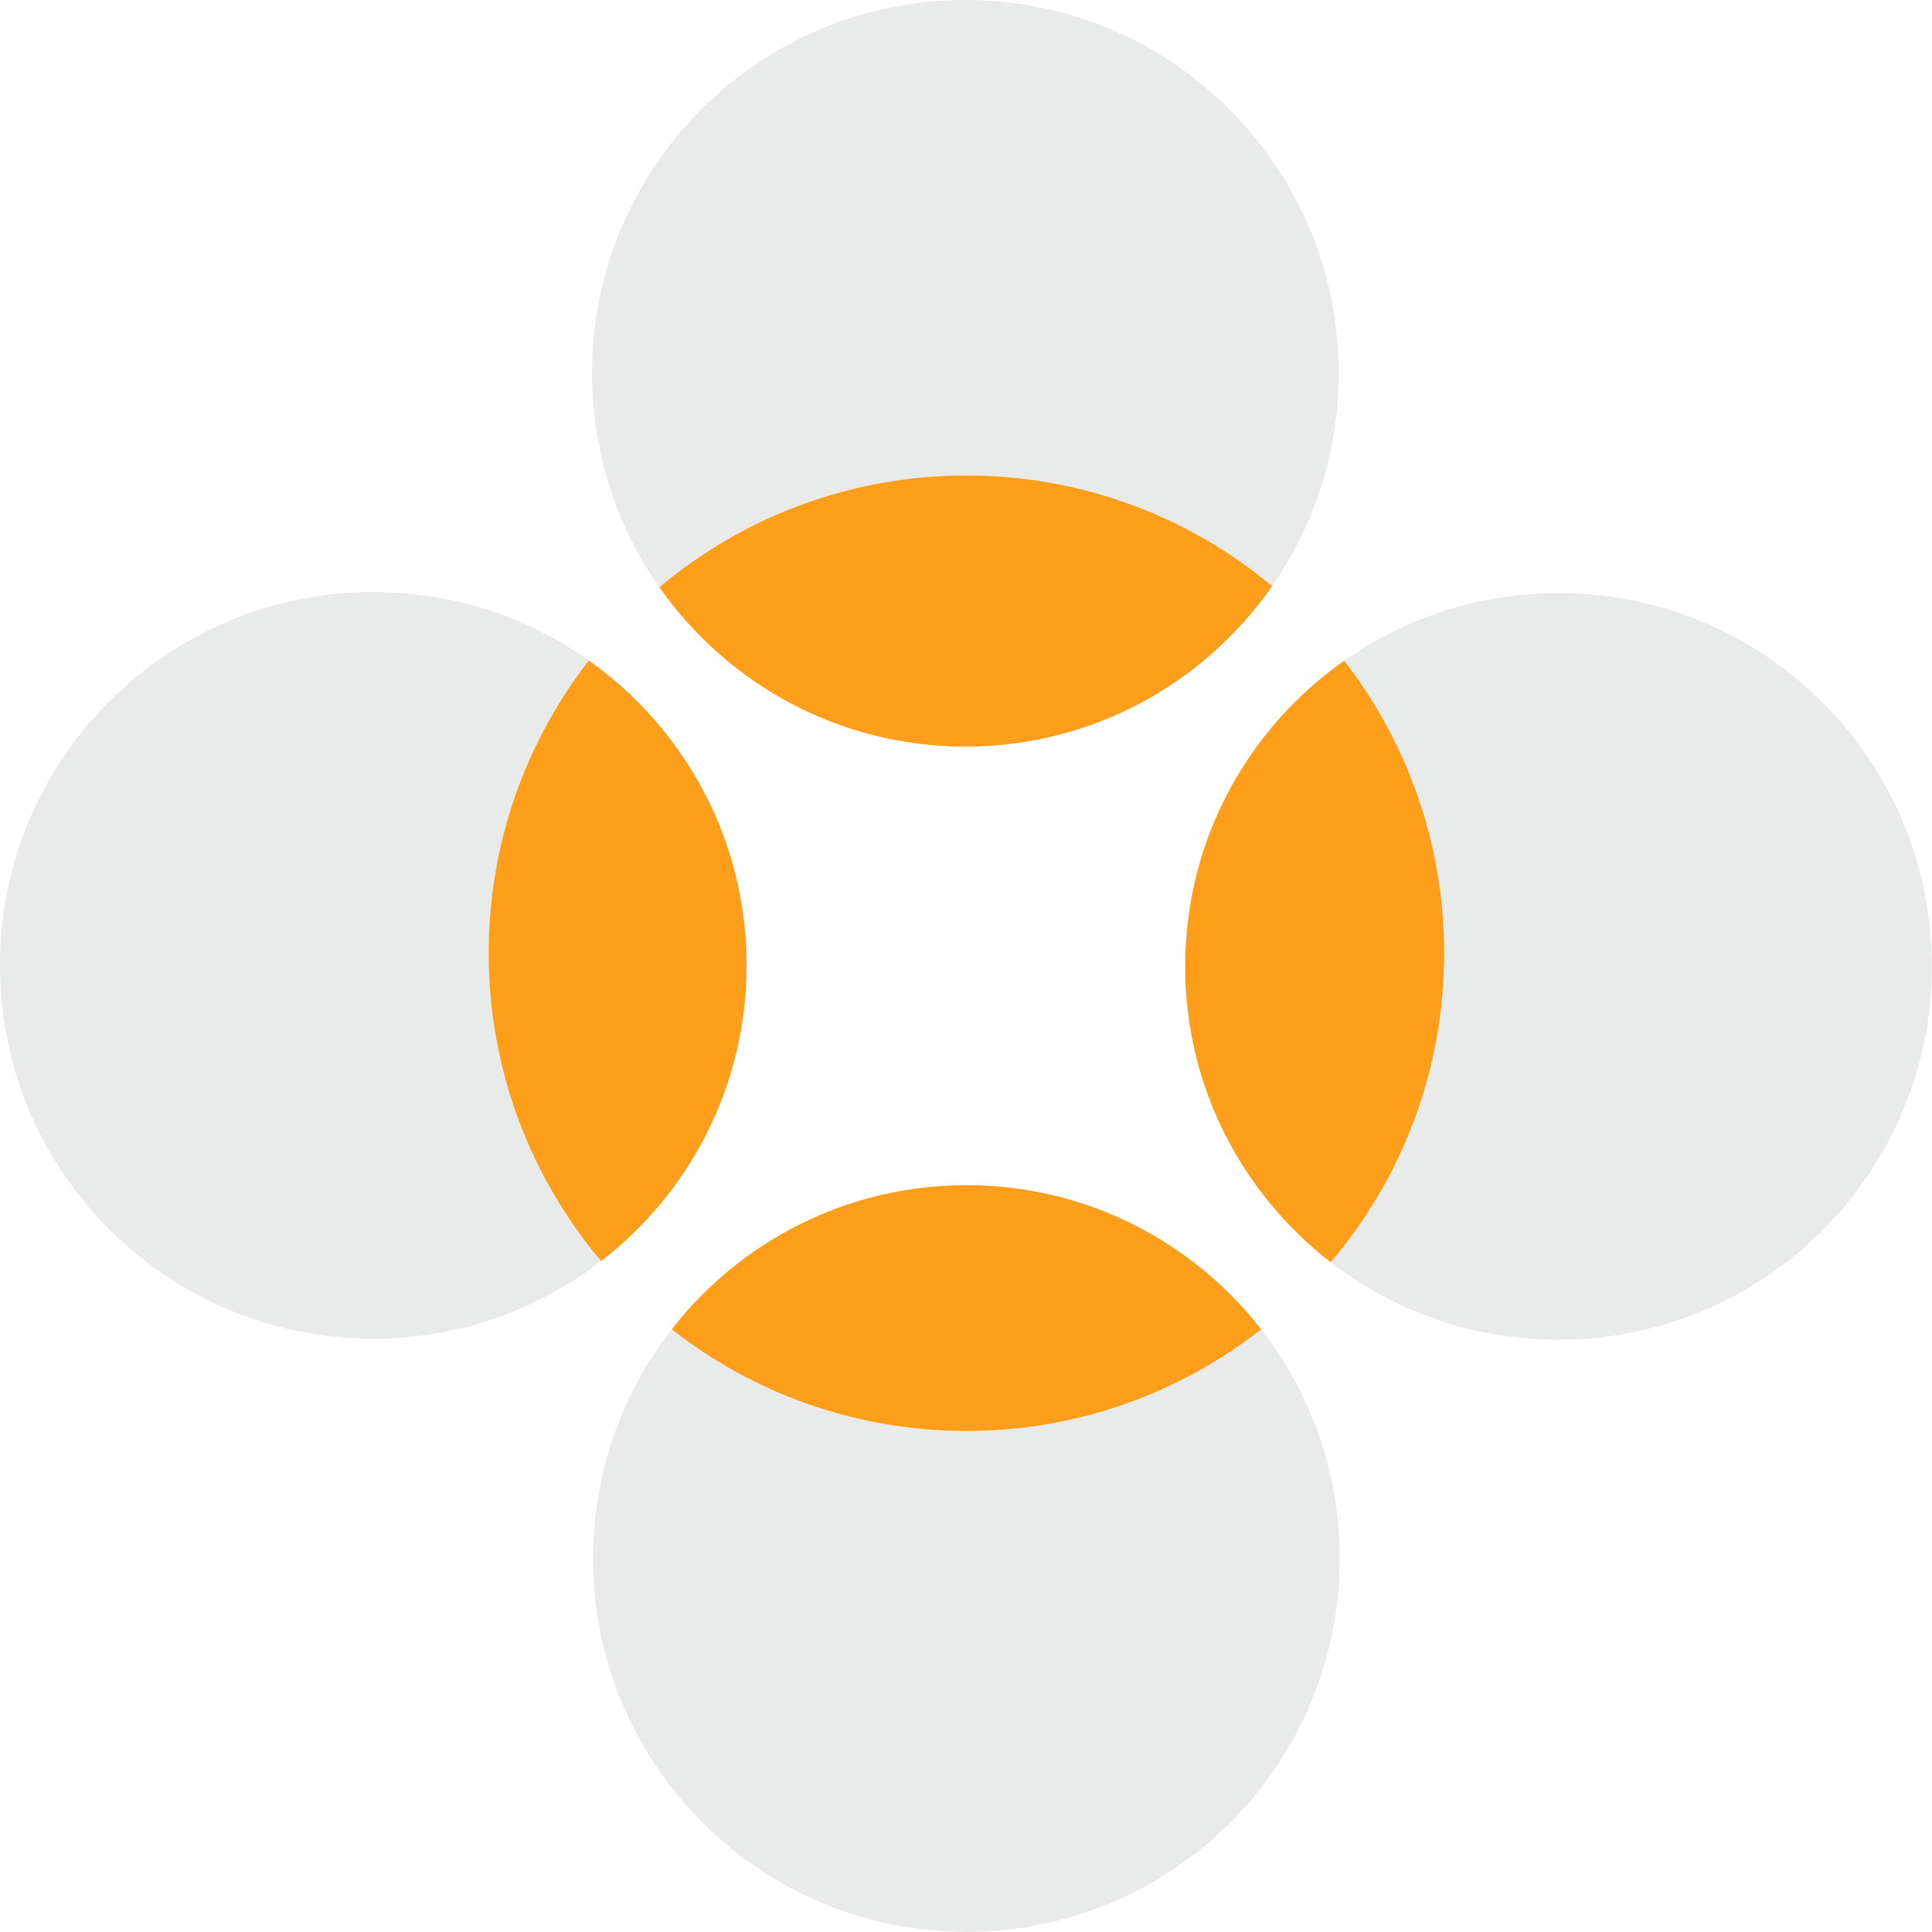
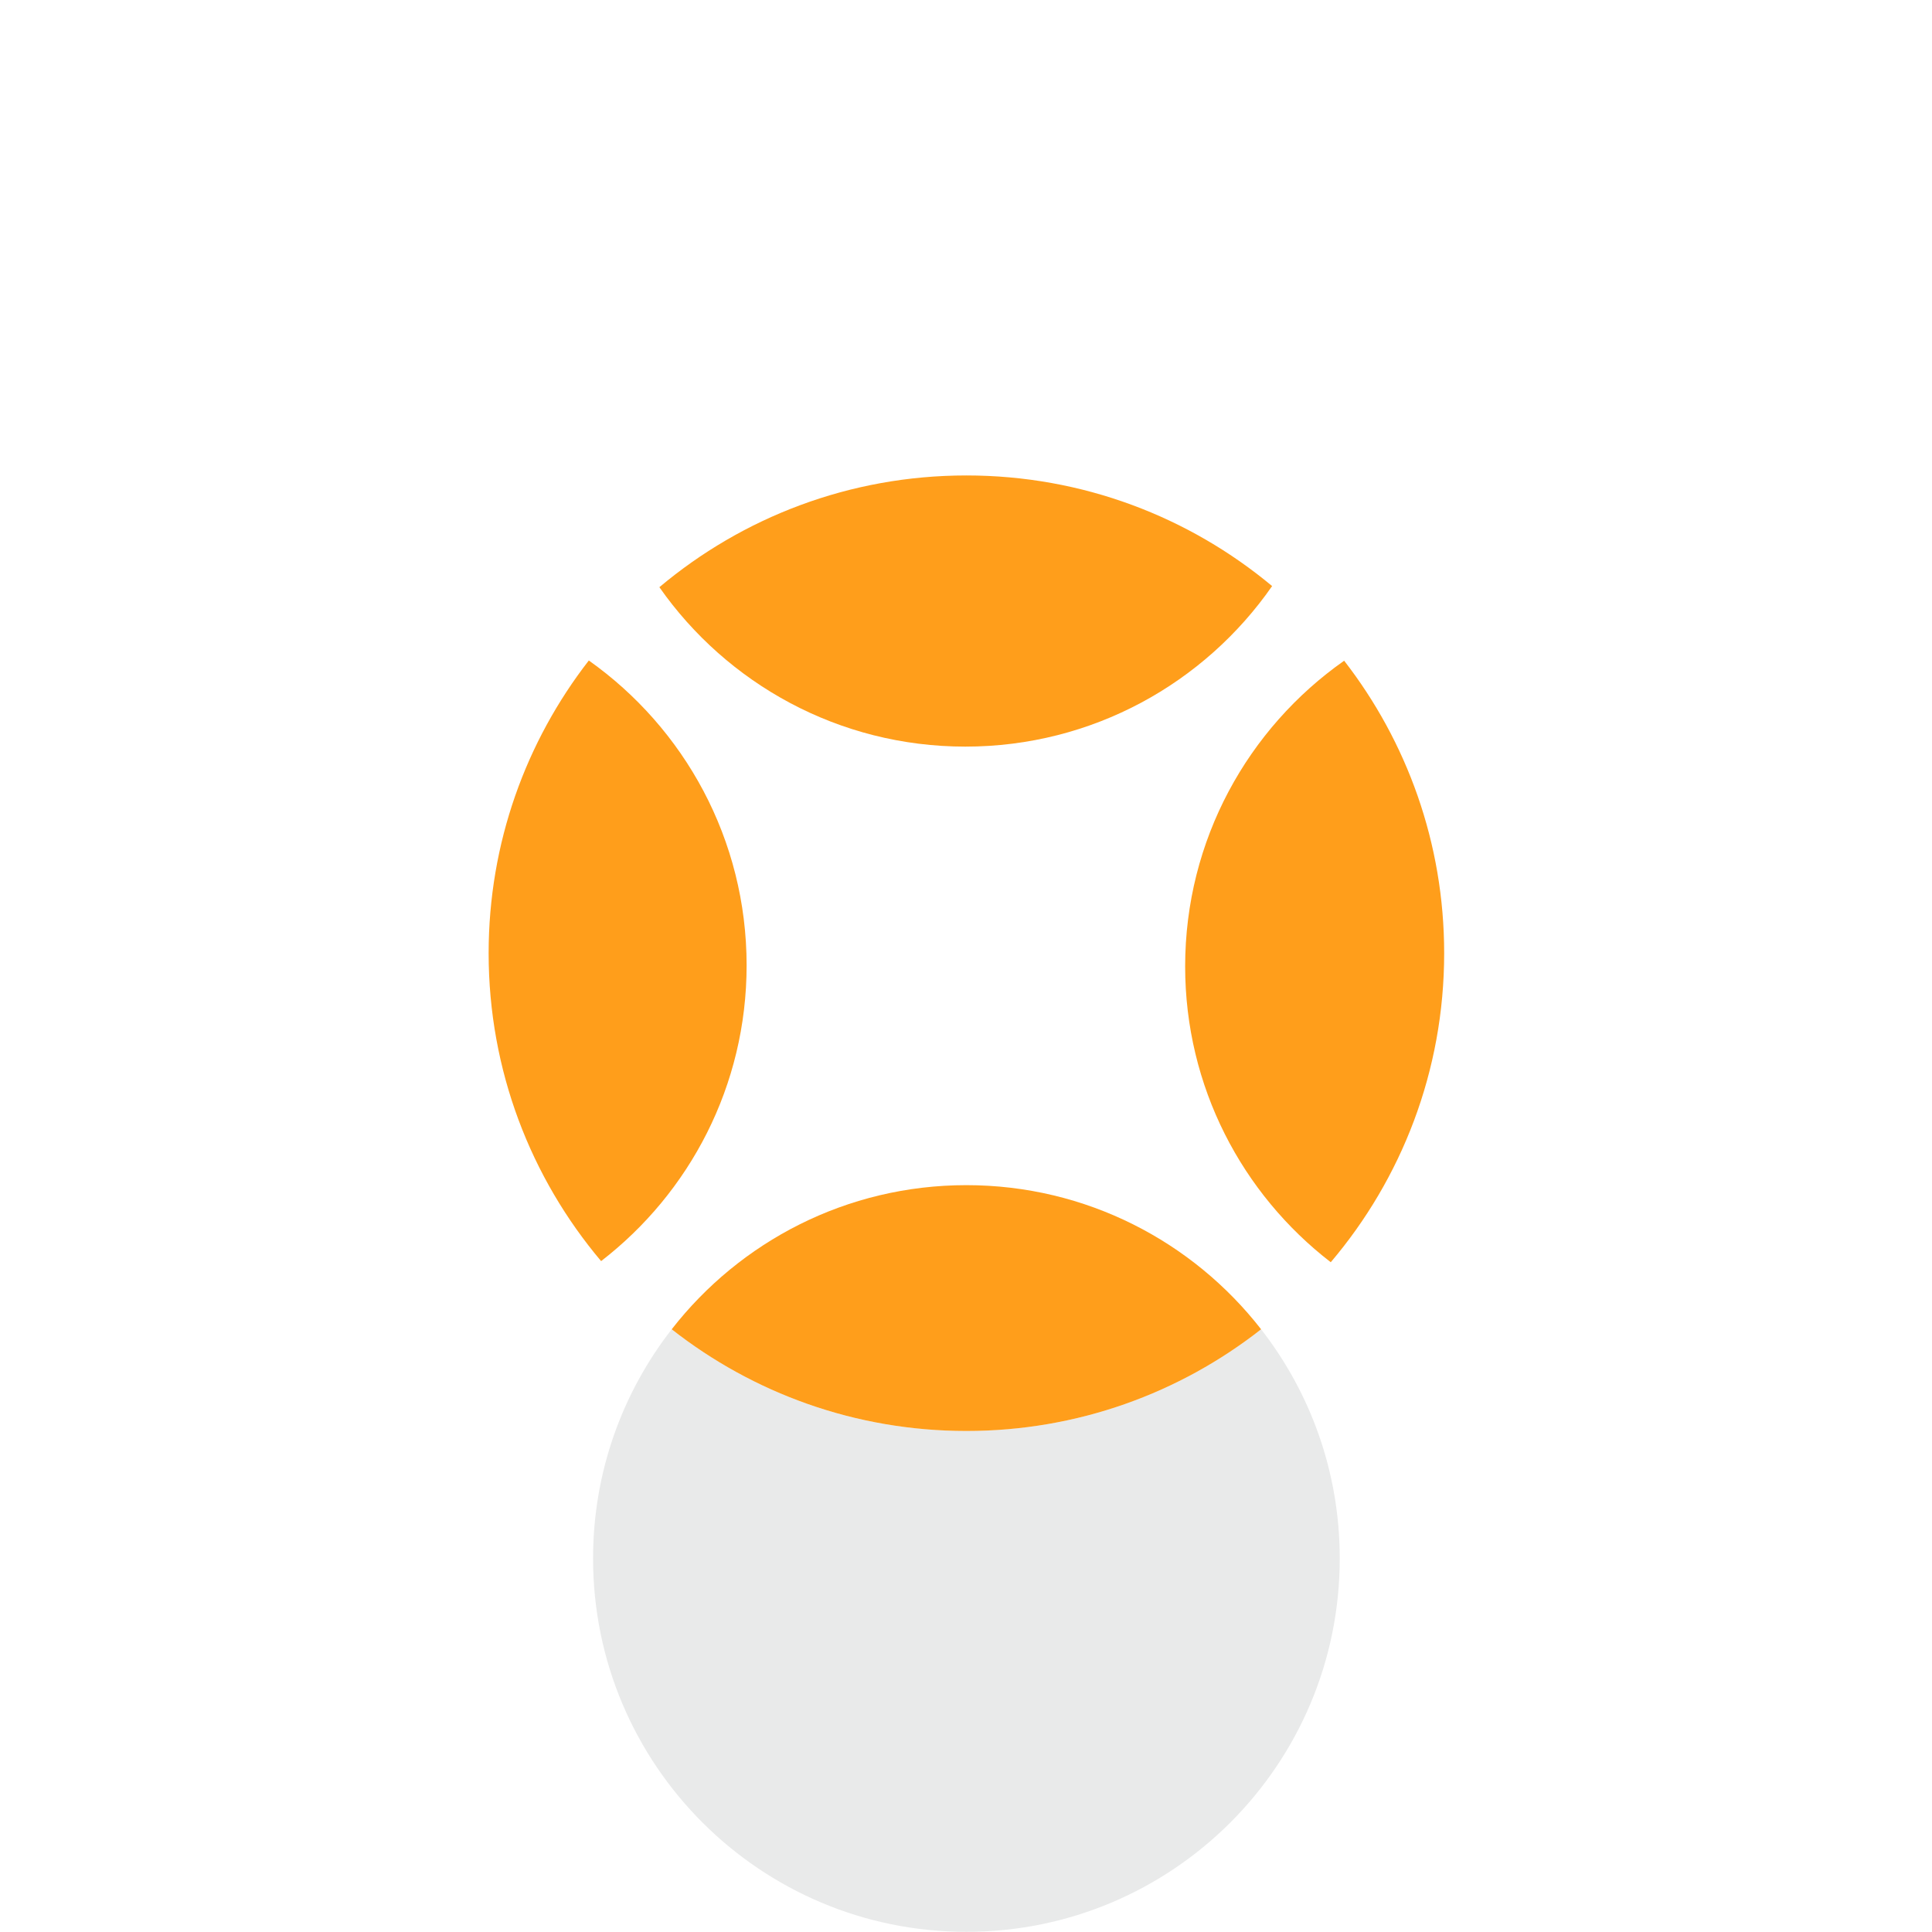
<svg xmlns="http://www.w3.org/2000/svg" fill="#000000" height="812.9" preserveAspectRatio="xMidYMid meet" version="1" viewBox="133.6 133.6 812.9 812.9" width="812.9" zoomAndPan="magnify">
  <g>
    <g id="change1_1">
-       <path d="M 668.852 380.195 C 686.504 354.789 696.863 323.938 696.863 290.656 C 696.863 203.898 626.535 133.57 539.777 133.57 C 453.023 133.57 382.695 203.898 382.695 290.656 C 382.695 324.141 393.18 355.176 411.035 380.664 C 445.973 351.324 491.027 333.648 540.223 333.648 C 589.148 333.648 633.992 351.137 668.852 380.195" fill="#e9eaea" />
-     </g>
+       </g>
    <g id="change1_2">
-       <path d="M 789.344 383.137 C 755.781 383.137 724.688 393.668 699.16 411.598 C 725.535 445.605 741.242 488.301 741.242 534.672 C 741.242 584.258 723.281 629.637 693.523 664.691 C 720.043 685.137 753.27 697.305 789.344 697.305 C 876.102 697.305 946.43 626.977 946.43 540.223 C 946.43 453.465 876.102 383.137 789.344 383.137" fill="#e9eaea" />
-     </g>
+       </g>
    <g id="change1_3">
      <path d="M 416.223 692.906 C 395.492 719.523 383.137 752.988 383.137 789.344 C 383.137 876.102 453.465 946.43 540.223 946.43 C 626.977 946.43 697.305 876.102 697.305 789.344 C 697.305 752.988 684.949 719.523 664.219 692.906 C 630.059 719.711 587.008 735.695 540.223 735.695 C 493.434 735.695 450.383 719.711 416.223 692.906" fill="#e9eaea" />
    </g>
    <g id="change2_1">
      <path d="M 539.777 447.742 C 593.254 447.742 640.48 421.012 668.852 380.195 C 633.992 351.137 589.148 333.648 540.223 333.648 C 491.027 333.648 445.973 351.324 411.035 380.664 C 439.438 421.219 486.508 447.742 539.777 447.742" fill="#ff9e1b" />
    </g>
    <g id="change3_1">
      <path d="M 699.16 411.598 C 658.707 440.012 632.258 487.027 632.258 540.223 C 632.258 590.902 656.266 635.969 693.523 664.691 C 723.281 629.637 741.242 584.258 741.242 534.672 C 741.242 488.301 725.535 445.605 699.16 411.598" fill="#ff9e1b" />
    </g>
    <g id="change4_1">
      <path d="M 540.223 632.258 C 489.82 632.258 444.965 656 416.223 692.906 C 450.383 719.711 493.434 735.695 540.223 735.695 C 587.008 735.695 630.059 719.711 664.219 692.906 C 635.477 656 590.621 632.258 540.223 632.258" fill="#ff9e1b" />
    </g>
    <g id="change1_4">
-       <path d="M 381.348 411.508 C 355.73 393.363 324.438 382.695 290.656 382.695 C 203.898 382.695 133.57 453.023 133.57 539.777 C 133.57 626.535 203.898 696.863 290.656 696.863 C 326.75 696.863 359.992 684.684 386.52 664.219 C 357 629.23 339.195 584.031 339.195 534.672 C 339.195 488.262 354.934 445.531 381.348 411.508" fill="#e9eaea" />
-     </g>
+       </g>
    <g id="change5_1">
      <path d="M 447.742 539.777 C 447.742 486.809 421.52 439.961 381.348 411.508 C 354.934 445.531 339.195 488.262 339.195 534.672 C 339.195 584.031 357 629.23 386.52 664.219 C 423.75 635.492 447.742 590.441 447.742 539.777" fill="#ff9e1b" />
    </g>
  </g>
</svg>